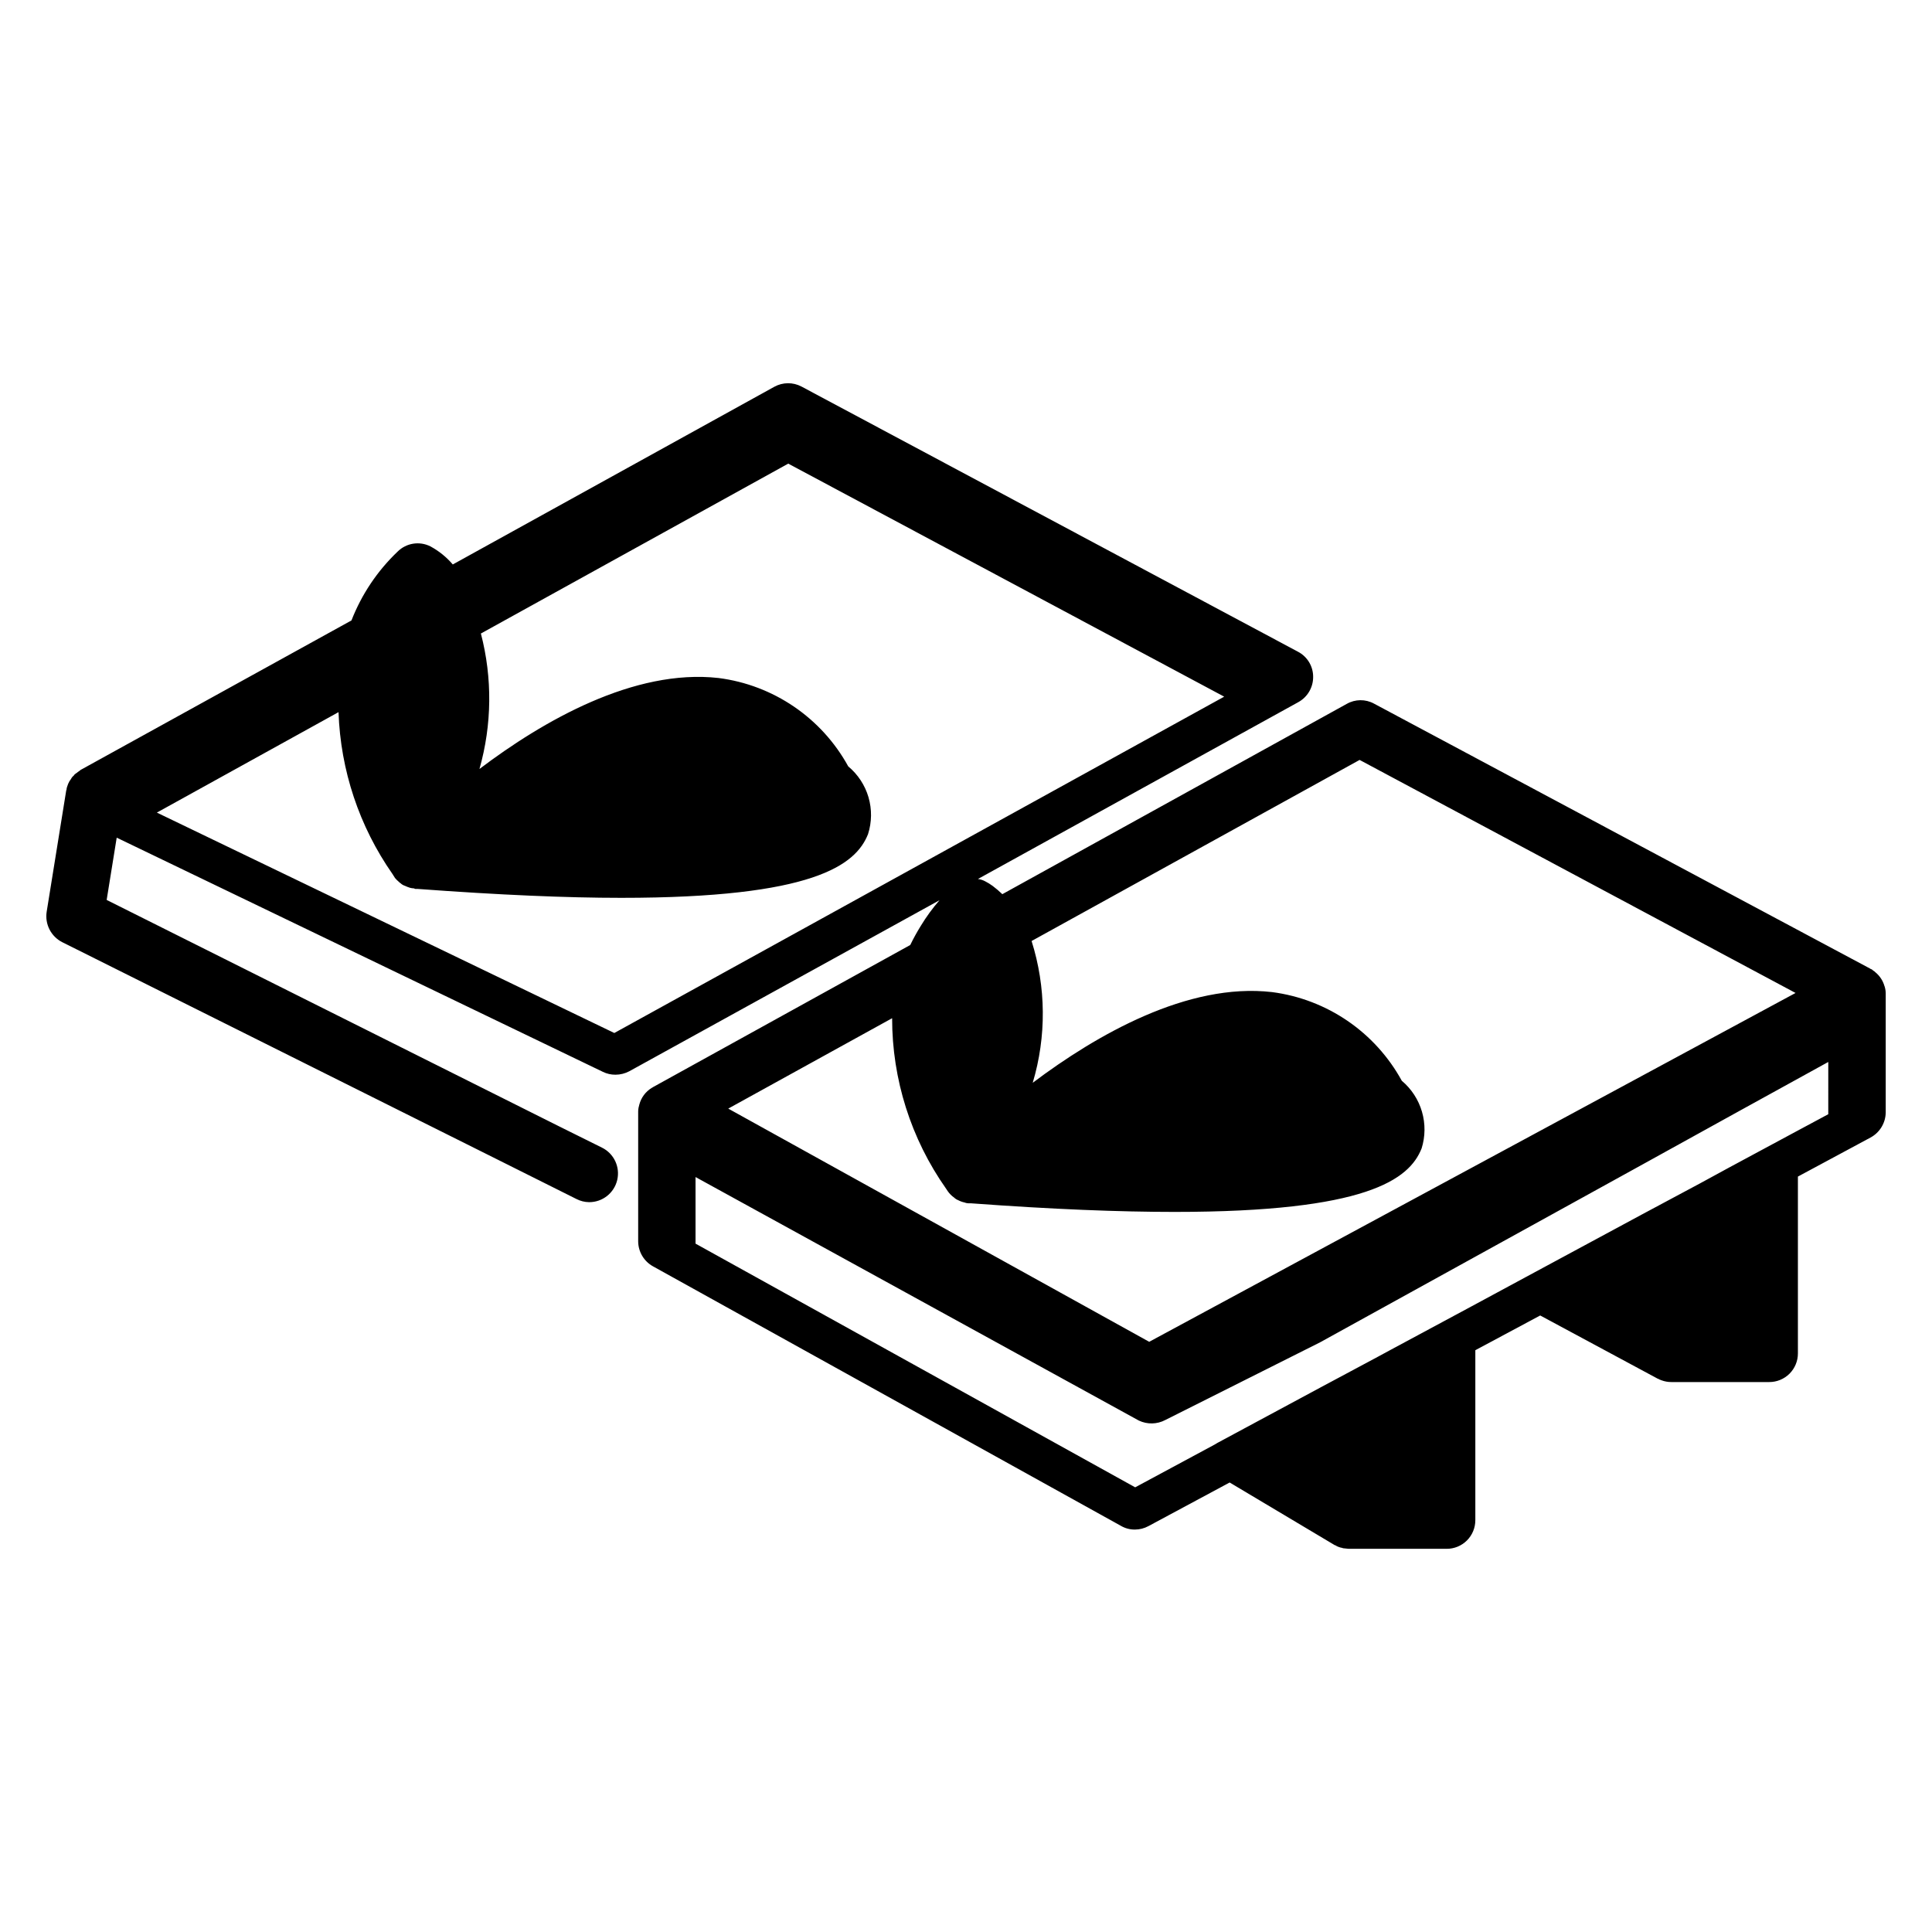
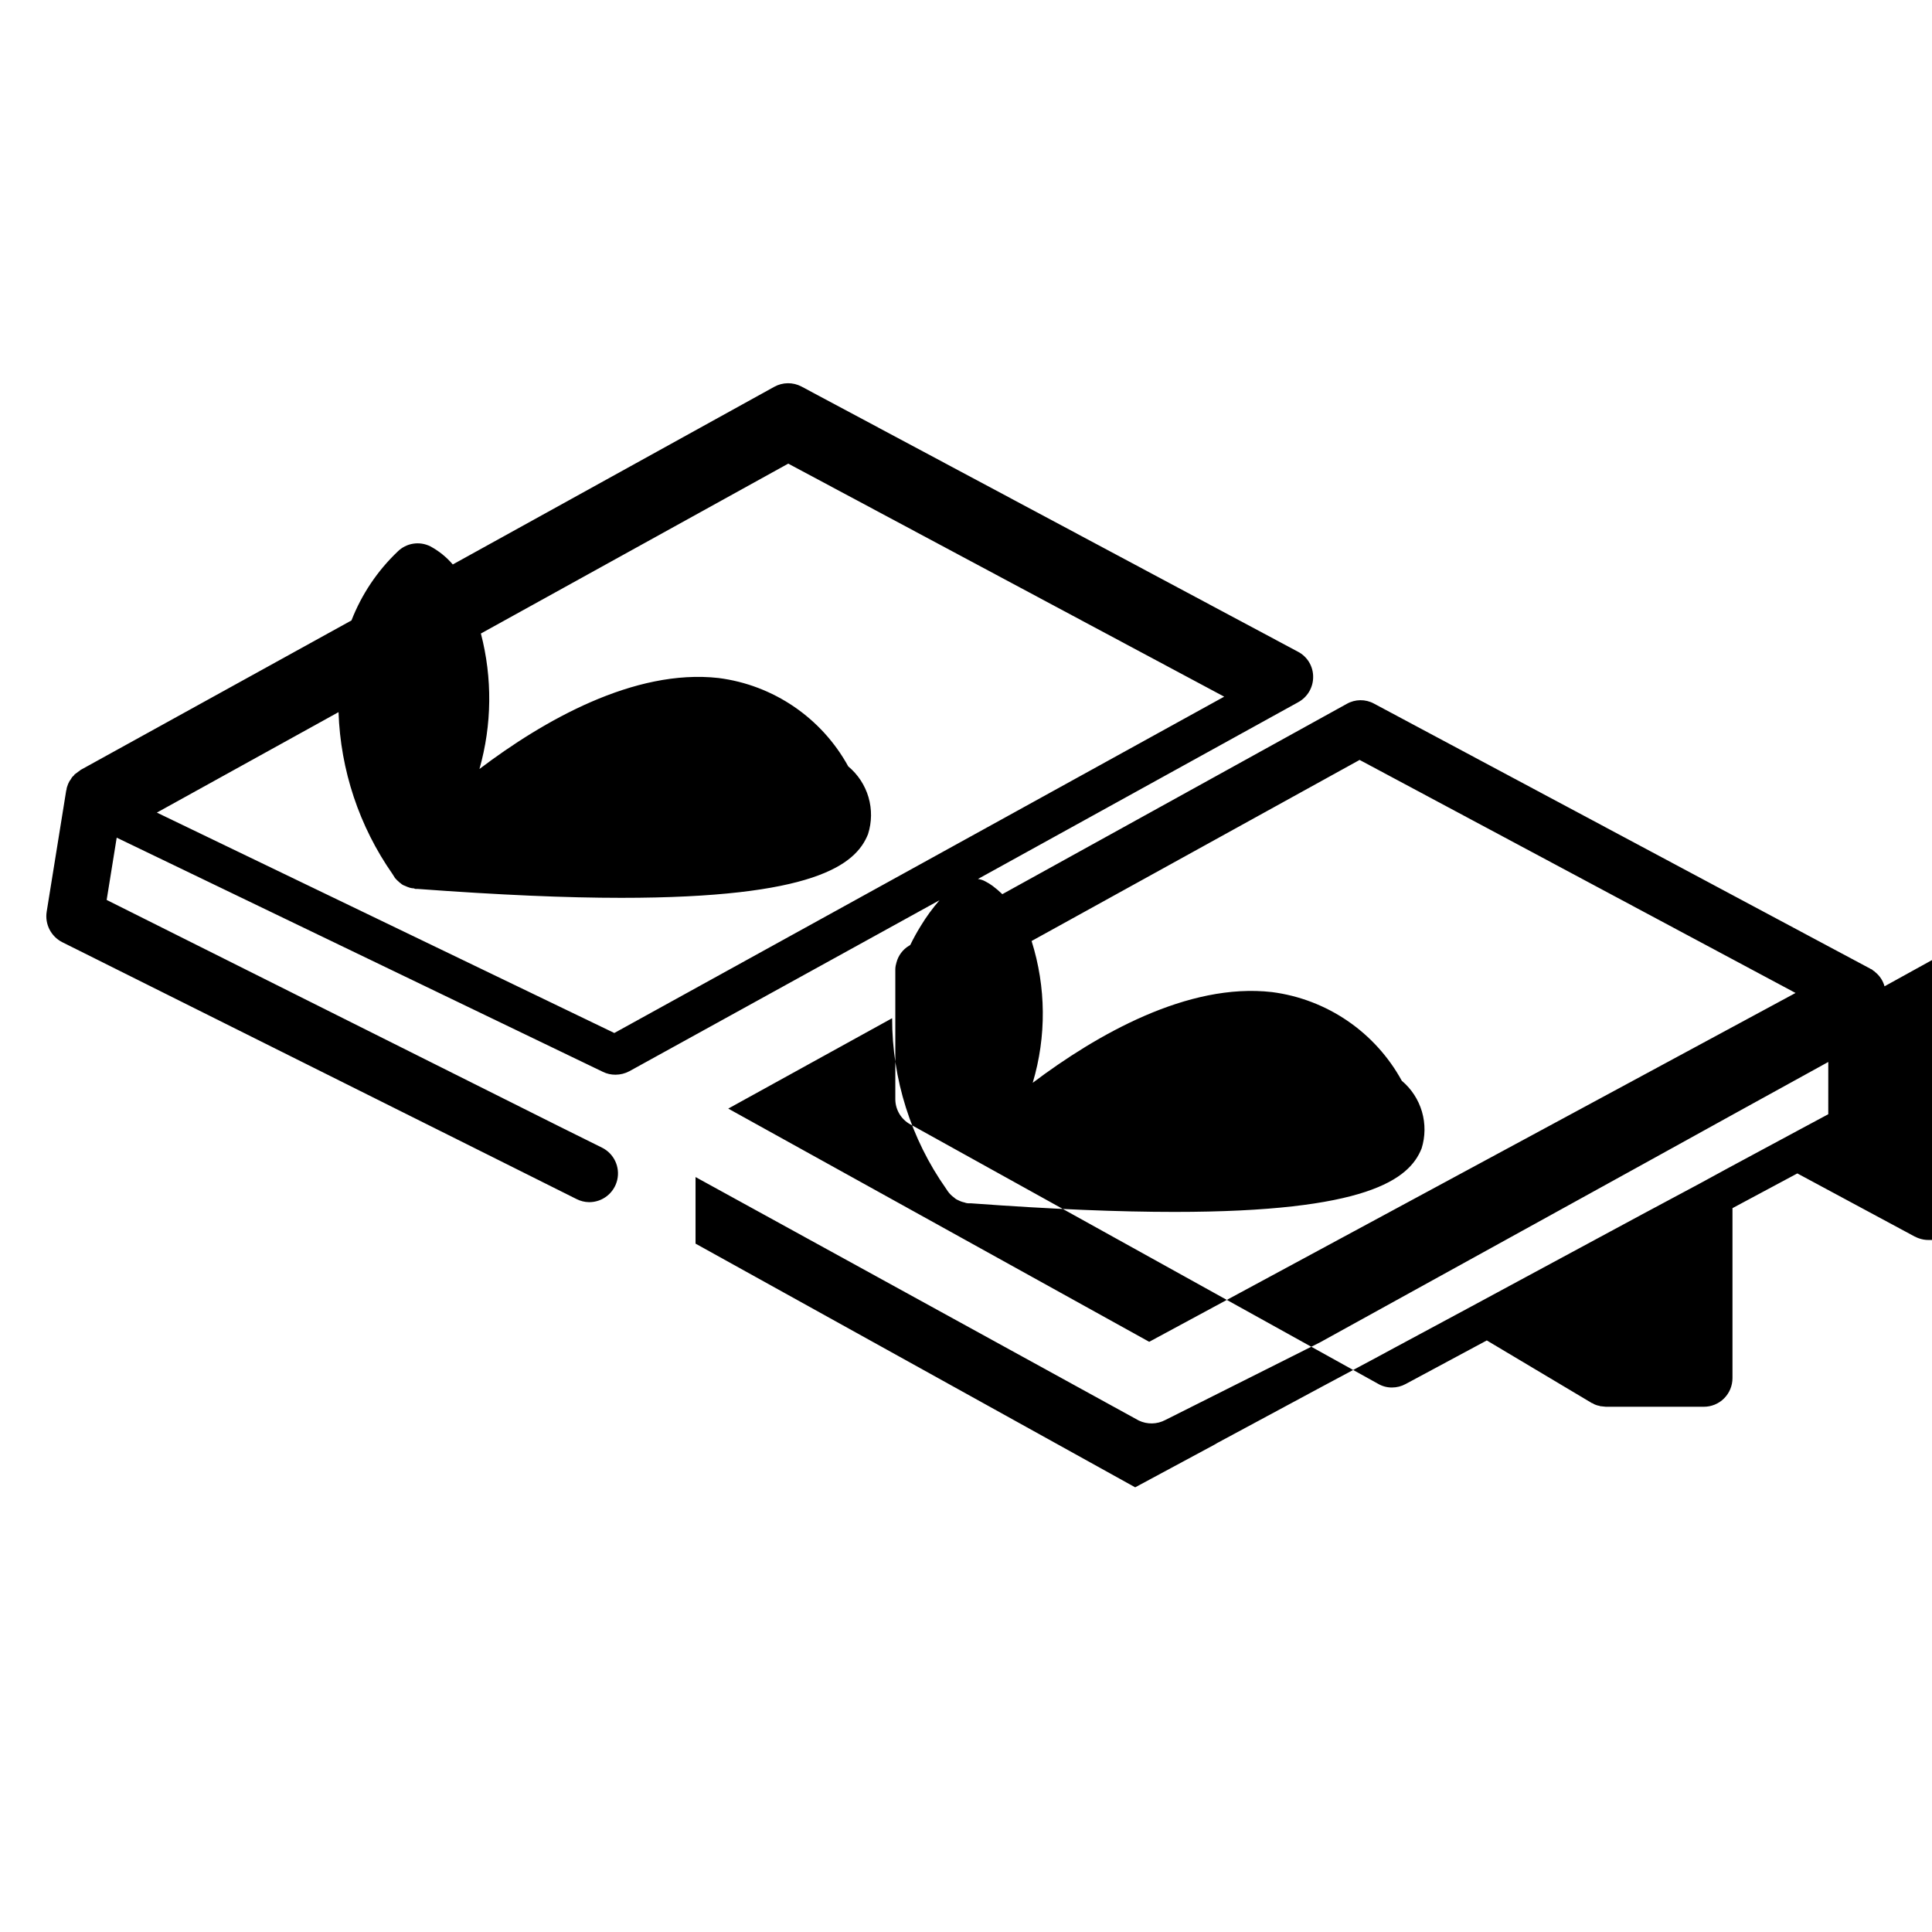
<svg xmlns="http://www.w3.org/2000/svg" fill="#000000" width="800px" height="800px" version="1.1" viewBox="144 144 512 512">
-   <path d="m643.42 405.38c-0.406-1.465-1.254-2.769-2.434-3.727-0.172-0.191-0.379-0.348-0.609-0.457-0.09-0.141-0.223-0.246-0.383-0.301-0.059-0.062-0.145-0.09-0.227-0.082l-0.078-0.078-131.57-70.273c-2.258-1.23-4.996-1.199-7.227 0.078l-91.262 50.426c-0.812-0.785-1.676-1.523-2.586-2.203-0.625-0.457-1.285-0.863-1.977-1.215-0.59-0.316-1.234-0.523-1.902-0.609l84.875-46.848 0.004-0.004c2.445-1.332 3.965-3.902 3.953-6.688 0.02-2.812-1.535-5.394-4.031-6.691l-131.57-70.273h0.004c-2.269-1.195-4.984-1.164-7.227 0.078l-85.18 47.074c-1.664-1.949-3.676-3.574-5.934-4.793-2.883-1.453-6.375-0.902-8.672 1.371-5.371 5.109-9.551 11.344-12.242 18.254l-71.793 39.625c-0.078 0-0.078 0.078-0.152 0.152-0.074 0.074-0.152 0.078-0.227 0.152l-0.004-0.004c-0.242 0.152-0.473 0.332-0.684 0.531-0.078 0-0.078 0-0.152 0.078v0.004c-0.254 0.141-0.465 0.352-0.609 0.605-0.289 0.223-0.523 0.512-0.684 0.84-0.078 0.152-0.227 0.305-0.305 0.457l-0.078 0.078v-0.004c-0.289 0.504-0.52 1.039-0.684 1.598-0.094 0.27-0.145 0.551-0.152 0.84-0.078 0-0.078 0.078-0.078 0.152l-5.172 32.094c-0.516 3.289 1.141 6.543 4.106 8.059l115.6 57.727 20.688 10.344c1.035 0.535 2.18 0.82 3.348 0.836 3.547 0.02 6.637-2.41 7.457-5.863 0.816-3.453-0.855-7.012-4.035-8.586l-11.336-5.629-119.93-60.016 2.66-16.504 128.84 62.059c1.043 0.512 2.188 0.773 3.348 0.762 1.273-0.004 2.527-0.316 3.652-0.914l82.215-45.328c-1.84 2.113-3.492 4.379-4.945 6.769-1.023 1.652-1.965 3.352-2.812 5.098l-68.145 37.648c-0.078 0.078-0.152 0.078-0.227 0.152-0.078 0-0.078 0.078-0.152 0.078h-0.004c-1.617 0.992-2.789 2.57-3.269 4.406-0.18 0.566-0.285 1.156-0.305 1.75v34.527c0.027 2.758 1.539 5.289 3.957 6.613l123.97 68.754h-0.004c1.133 0.66 2.418 1.004 3.727 0.988 1.25-0.004 2.477-0.32 3.574-0.914l21.523-11.559 27.684 16.504c0.105 0.094 0.242 0.148 0.383 0.152 0.16 0.129 0.34 0.23 0.531 0.305 0.152 0.078 0.227 0.078 0.379 0.152h0.004c0.293 0.109 0.598 0.188 0.91 0.227 0.078 0.078 0.078 0.078 0.152 0.078 0.227 0 0.457 0.078 0.762 0.078 0.227 0 0.457 0.078 0.762 0.078h25.934c2.016 0.008 3.957-0.789 5.383-2.219 1.43-1.426 2.227-3.367 2.223-5.387v-45.027l17.188-9.203 31.102 16.73c0.152 0.078 0.227 0.078 0.379 0.152h0.004c0.082 0.082 0.188 0.133 0.301 0.152 0.152 0.078 0.227 0.078 0.379 0.152h0.004c0.828 0.305 1.703 0.461 2.586 0.457h25.934c2.019 0.008 3.957-0.793 5.387-2.219 1.426-1.43 2.227-3.367 2.219-5.387v-46.848l19.242-10.344c2.465-1.328 4.012-3.891 4.031-6.691v-31.332c0.012-0.695-0.09-1.391-0.301-2.059zm-336.62 12.375-121.23-58.41 48.145-26.621c0.516 15.383 5.484 30.281 14.297 42.895 0.16 0.289 0.336 0.57 0.531 0.84 0.047 0.039 0.074 0.094 0.078 0.152 0.344 0.414 0.727 0.797 1.141 1.141 0.109 0.121 0.238 0.227 0.383 0.301 0.32 0.316 0.711 0.551 1.141 0.688 0.441 0.207 0.898 0.387 1.367 0.531 0.324 0.086 0.656 0.137 0.992 0.152h0.078c0.152 0.078 0.227 0.152 0.379 0.152h0.609c21.676 1.598 39.395 2.359 53.922 2.359 50.957 0 62.137-8.672 65.406-16.883v-0.004c1.012-3.172 1.055-6.578 0.121-9.777-0.938-3.195-2.805-6.043-5.367-8.172-7.055-12.855-19.832-21.562-34.379-23.422-22.359-2.508-46.469 11.336-63.352 24.109 3.324-11.719 3.457-24.113 0.379-35.898l81.453-45.023 115.53 61.758zm73.621-3.918v-0.004c-0.008 16.176 4.984 31.953 14.297 45.176l0.457 0.684v0.004c0.461 0.648 1.027 1.215 1.676 1.672 0.305 0.297 0.668 0.531 1.062 0.684 0.527 0.281 1.09 0.488 1.676 0.609 0.387 0.156 0.801 0.234 1.215 0.227h0.527c21.676 1.598 39.473 2.281 53.922 2.281 50.957 0 62.211-8.594 65.48-16.809l0.004 0.004c0.996-3.176 1.027-6.574 0.094-9.77-0.934-3.191-2.793-6.039-5.34-8.18-7.047-12.875-19.824-21.609-34.379-23.5-22.355-2.586-46.543 11.332-63.43 24.035 3.664-12.273 3.559-25.363-0.301-37.574l86.93-47.988 115.53 61.758-171.29 92.445-111.56-61.801zm248.09 25.445-8.367 4.488-17.949 9.66-7.68 4.184-15.211 8.137-31.031 16.73-14.375 7.758-21.219 11.406-3.652 1.977-15.211 8.137-27 14.527c-0.078 0-0.078 0.078-0.152 0.078l-0.762 0.457-21.066 11.336-116.51-64.582v-17.645l117.49 64.539h0.004c2.227 1.055 4.816 1 6.996-0.152l41.004-20.578 24.113-13.305 61.375-33.852 26.012-14.375 23.195-12.777z" />
+   <path d="m643.42 405.38c-0.406-1.465-1.254-2.769-2.434-3.727-0.172-0.191-0.379-0.348-0.609-0.457-0.09-0.141-0.223-0.246-0.383-0.301-0.059-0.062-0.145-0.09-0.227-0.082l-0.078-0.078-131.57-70.273c-2.258-1.23-4.996-1.199-7.227 0.078l-91.262 50.426c-0.812-0.785-1.676-1.523-2.586-2.203-0.625-0.457-1.285-0.863-1.977-1.215-0.59-0.316-1.234-0.523-1.902-0.609l84.875-46.848 0.004-0.004c2.445-1.332 3.965-3.902 3.953-6.688 0.02-2.812-1.535-5.394-4.031-6.691l-131.57-70.273h0.004c-2.269-1.195-4.984-1.164-7.227 0.078l-85.18 47.074c-1.664-1.949-3.676-3.574-5.934-4.793-2.883-1.453-6.375-0.902-8.672 1.371-5.371 5.109-9.551 11.344-12.242 18.254l-71.793 39.625c-0.078 0-0.078 0.078-0.152 0.152-0.074 0.074-0.152 0.078-0.227 0.152l-0.004-0.004c-0.242 0.152-0.473 0.332-0.684 0.531-0.078 0-0.078 0-0.152 0.078v0.004c-0.254 0.141-0.465 0.352-0.609 0.605-0.289 0.223-0.523 0.512-0.684 0.84-0.078 0.152-0.227 0.305-0.305 0.457l-0.078 0.078v-0.004c-0.289 0.504-0.52 1.039-0.684 1.598-0.094 0.27-0.145 0.551-0.152 0.84-0.078 0-0.078 0.078-0.078 0.152l-5.172 32.094c-0.516 3.289 1.141 6.543 4.106 8.059l115.6 57.727 20.688 10.344c1.035 0.535 2.18 0.82 3.348 0.836 3.547 0.02 6.637-2.41 7.457-5.863 0.816-3.453-0.855-7.012-4.035-8.586l-11.336-5.629-119.93-60.016 2.66-16.504 128.84 62.059c1.043 0.512 2.188 0.773 3.348 0.762 1.273-0.004 2.527-0.316 3.652-0.914l82.215-45.328c-1.84 2.113-3.492 4.379-4.945 6.769-1.023 1.652-1.965 3.352-2.812 5.098c-0.078 0.078-0.152 0.078-0.227 0.152-0.078 0-0.078 0.078-0.152 0.078h-0.004c-1.617 0.992-2.789 2.57-3.269 4.406-0.18 0.566-0.285 1.156-0.305 1.75v34.527c0.027 2.758 1.539 5.289 3.957 6.613l123.97 68.754h-0.004c1.133 0.66 2.418 1.004 3.727 0.988 1.25-0.004 2.477-0.32 3.574-0.914l21.523-11.559 27.684 16.504c0.105 0.094 0.242 0.148 0.383 0.152 0.16 0.129 0.34 0.23 0.531 0.305 0.152 0.078 0.227 0.078 0.379 0.152h0.004c0.293 0.109 0.598 0.188 0.91 0.227 0.078 0.078 0.078 0.078 0.152 0.078 0.227 0 0.457 0.078 0.762 0.078 0.227 0 0.457 0.078 0.762 0.078h25.934c2.016 0.008 3.957-0.789 5.383-2.219 1.43-1.426 2.227-3.367 2.223-5.387v-45.027l17.188-9.203 31.102 16.73c0.152 0.078 0.227 0.078 0.379 0.152h0.004c0.082 0.082 0.188 0.133 0.301 0.152 0.152 0.078 0.227 0.078 0.379 0.152h0.004c0.828 0.305 1.703 0.461 2.586 0.457h25.934c2.019 0.008 3.957-0.793 5.387-2.219 1.426-1.43 2.227-3.367 2.219-5.387v-46.848l19.242-10.344c2.465-1.328 4.012-3.891 4.031-6.691v-31.332c0.012-0.695-0.09-1.391-0.301-2.059zm-336.62 12.375-121.23-58.41 48.145-26.621c0.516 15.383 5.484 30.281 14.297 42.895 0.16 0.289 0.336 0.57 0.531 0.84 0.047 0.039 0.074 0.094 0.078 0.152 0.344 0.414 0.727 0.797 1.141 1.141 0.109 0.121 0.238 0.227 0.383 0.301 0.32 0.316 0.711 0.551 1.141 0.688 0.441 0.207 0.898 0.387 1.367 0.531 0.324 0.086 0.656 0.137 0.992 0.152h0.078c0.152 0.078 0.227 0.152 0.379 0.152h0.609c21.676 1.598 39.395 2.359 53.922 2.359 50.957 0 62.137-8.672 65.406-16.883v-0.004c1.012-3.172 1.055-6.578 0.121-9.777-0.938-3.195-2.805-6.043-5.367-8.172-7.055-12.855-19.832-21.562-34.379-23.422-22.359-2.508-46.469 11.336-63.352 24.109 3.324-11.719 3.457-24.113 0.379-35.898l81.453-45.023 115.53 61.758zm73.621-3.918v-0.004c-0.008 16.176 4.984 31.953 14.297 45.176l0.457 0.684v0.004c0.461 0.648 1.027 1.215 1.676 1.672 0.305 0.297 0.668 0.531 1.062 0.684 0.527 0.281 1.09 0.488 1.676 0.609 0.387 0.156 0.801 0.234 1.215 0.227h0.527c21.676 1.598 39.473 2.281 53.922 2.281 50.957 0 62.211-8.594 65.48-16.809l0.004 0.004c0.996-3.176 1.027-6.574 0.094-9.77-0.934-3.191-2.793-6.039-5.34-8.18-7.047-12.875-19.824-21.609-34.379-23.5-22.355-2.586-46.543 11.332-63.43 24.035 3.664-12.273 3.559-25.363-0.301-37.574l86.93-47.988 115.53 61.758-171.29 92.445-111.56-61.801zm248.09 25.445-8.367 4.488-17.949 9.66-7.68 4.184-15.211 8.137-31.031 16.73-14.375 7.758-21.219 11.406-3.652 1.977-15.211 8.137-27 14.527c-0.078 0-0.078 0.078-0.152 0.078l-0.762 0.457-21.066 11.336-116.51-64.582v-17.645l117.49 64.539h0.004c2.227 1.055 4.816 1 6.996-0.152l41.004-20.578 24.113-13.305 61.375-33.852 26.012-14.375 23.195-12.777z" />
</svg>